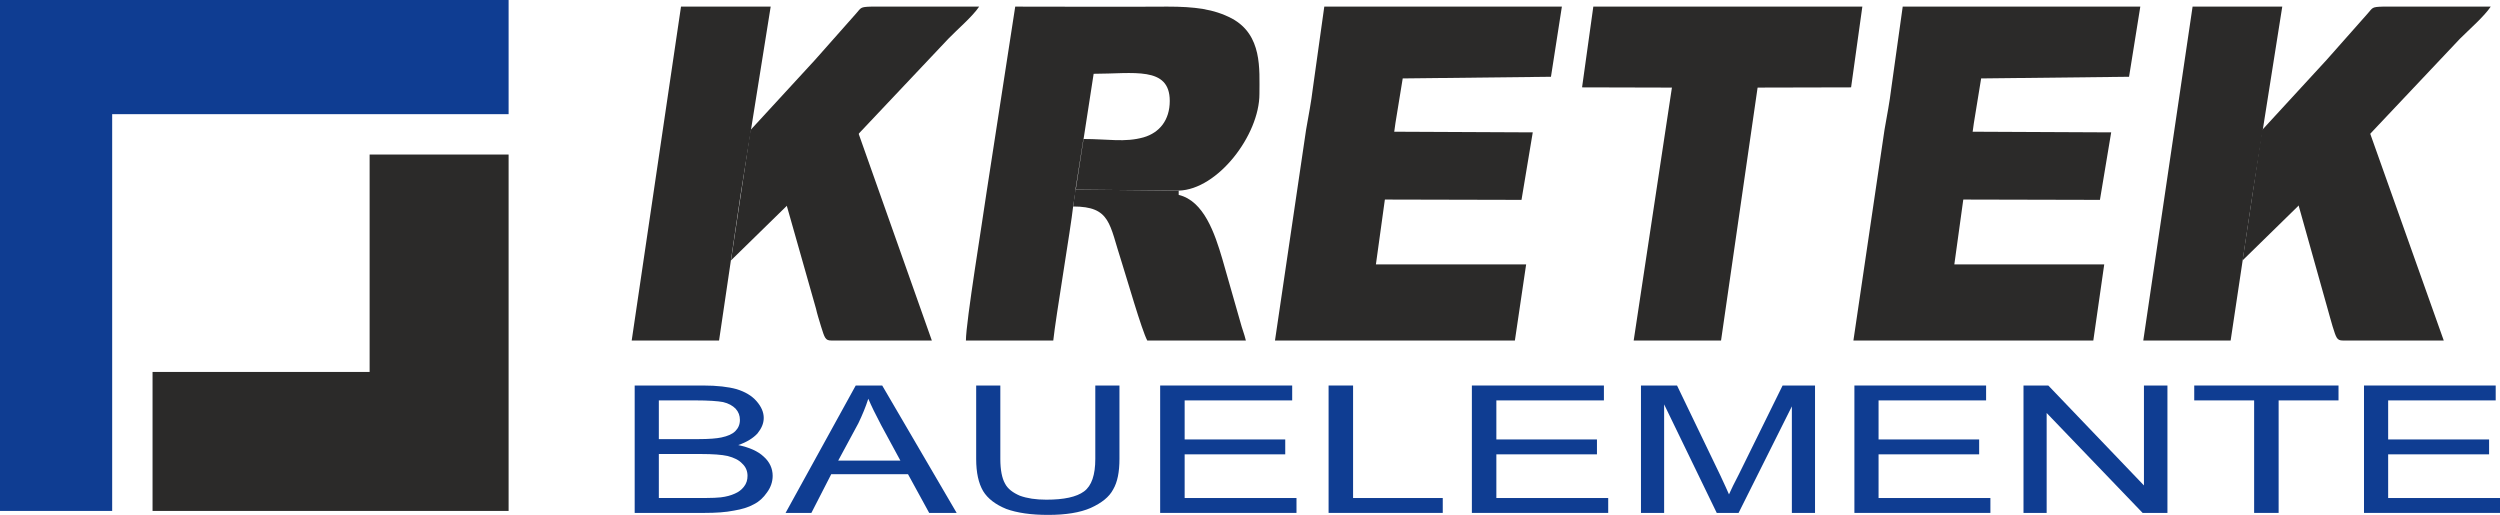
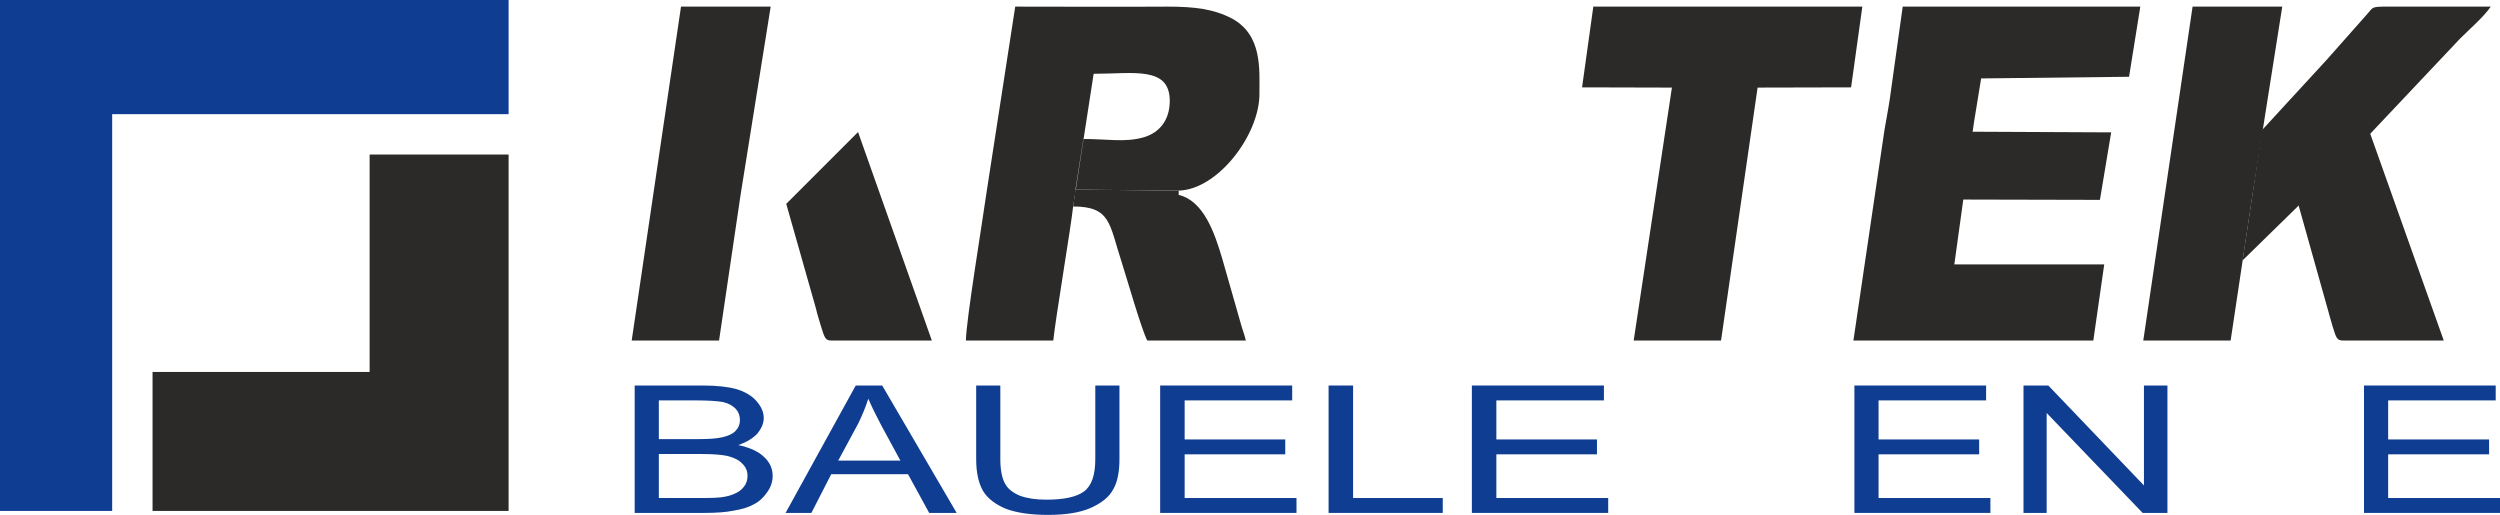
<svg xmlns="http://www.w3.org/2000/svg" xml:space="preserve" width="100mm" height="20.596mm" version="1.1" style="shape-rendering:geometricPrecision; text-rendering:geometricPrecision; image-rendering:optimizeQuality; fill-rule:evenodd; clip-rule:evenodd" viewBox="0 0 7555 1556">
  <defs>
    <style type="text/css">
   
    .fil0 {fill:#2B2A29}
    .fil1 {fill:#0F3D92}
    .fil2 {fill:#0F3D92;fill-rule:nonzero}
   
  </style>
  </defs>
  <g id="Ebene_x0020_1">
    <path class="fil0" d="M2376 616l217 -217 223 630 -304 0c-18,0 -20,-8 -31,-43 -6,-20 -12,-39 -15,-53l-90 -317z" />
    <path class="fil0" d="M6945 616l216 -217 224 630 -305 0c-18,0 -20,-8 -31,-43 -6,-20 -11,-39 -15,-53l-89 -317z" />
-     <path class="fil0" d="M2528 475l-319 312 59 -394 195 -212 124 -140c16,-18 12,-20 46,-21l326 0c-20,30 -66,69 -93,97l-338 358z" />
    <path class="fil0" d="M7096 475l-319 312 59 -394 195 -212 124 -140c16,-18 12,-20 46,-21l326 0c-20,30 -65,69 -93,97l-338 358z" />
    <polygon class="fil0" points="2173,1029 2238,589 2329,20 2058,20 1909,1029 " />
    <polygon class="fil0" points="6741,1029 6807,589 6897,20 6626,20 6477,1029 " />
    <polygon class="fil1" points="0,1544 339,1544 339,345 1537,345 1537,0 0,0 " />
    <polygon class="fil0" points="1117,1124 461,1124 461,1544 1537,1544 1537,467 1117,467 " />
    <path class="fil0" d="M3250 573l-7 51c114,0 109,53 146,166 16,50 61,207 78,239l298 0c-5,-21 -11,-34 -17,-57l-54 -189c-23,-78 -56,-176 -132,-194l0 -13 -312 -3z" />
    <path class="fil0" d="M3562 576l-312 -3 24 -153c75,0 125,11 182,-5 48,-14 79,-52 79,-110 0,-106 -110,-82 -230,-82l-62 401c-7,65 -53,337 -60,405l-264 0c0,-56 50,-360 63,-452l86 -557c153,0 307,1 460,0 81,0 140,7 195,36 92,50 83,153 83,228 0,124 -126,289 -244,292z" />
-     <polygon class="fil0" points="4209,398 4632,400 4598,604 4178,603 " />
    <polygon class="fil0" points="5957,398 6380,400 6346,604 5926,603 " />
-     <path class="fil0" d="M4217 372l22 -135 448 -5 33 -212 -718 0 -35 250c-4,35 -13,82 -20,122l-94 637 725 0 34 -230 -454 0 59 -427z" />
    <path class="fil0" d="M5965 372l22 -135 447 -5 34 -212 -718 0 -35 250c-4,35 -13,82 -20,122l-94 637 725 0 33 -230 -453 0 59 -427z" />
    <polygon class="fil0" points="5169,265 5594,264 5628,20 4815,20 4781,264 " />
    <polygon class="fil0" points="5313,254 5054,255 4937,1029 5201,1029 " />
    <path class="fil2" d="M1918 1550l0 -385 207 0c42,0 76,4 101,11 26,8 46,20 60,36 15,17 22,34 22,51 0,17 -7,32 -19,47 -13,14 -32,26 -58,35 33,7 59,18 77,35 18,16 27,36 27,58 0,18 -6,35 -17,50 -11,16 -24,28 -40,36 -16,9 -36,15 -60,19 -25,5 -54,7 -90,7l-210 0zm73 -223l119 0c33,0 56,-2 70,-5 19,-4 33,-10 42,-19 9,-9 14,-20 14,-34 0,-13 -4,-24 -13,-34 -9,-9 -21,-16 -38,-20 -16,-3 -44,-5 -84,-5l-110 0 0 117zm0 178l138 0c23,0 40,-1 49,-2 17,-2 31,-6 42,-11 12,-5 21,-12 28,-21 8,-10 11,-21 11,-33 0,-14 -5,-27 -16,-37 -10,-11 -25,-18 -44,-23 -18,-4 -45,-6 -80,-6l-128 0 0 133z" />
    <path id="1" class="fil2" d="M2374 1550l212 -385 80 0 225 385 -83 0 -64 -117 -232 0 -60 117 -78 0zm159 -158l188 0 -58 -107c-17,-32 -30,-59 -39,-80 -8,25 -18,49 -30,74l-61 113z" />
    <path id="2" class="fil2" d="M3310 1165l73 0 0 222c0,39 -6,70 -19,92 -12,23 -35,41 -68,56 -32,14 -75,21 -128,21 -52,0 -94,-6 -127,-18 -32,-13 -56,-31 -70,-54 -14,-24 -21,-56 -21,-97l0 -222 73 0 0 222c0,33 5,58 14,74 8,16 24,28 45,37 22,8 48,12 80,12 53,0 91,-8 114,-25 23,-17 34,-50 34,-98l0 -222z" />
    <polygon id="3" class="fil2" points="3506,1550 3506,1165 3905,1165 3905,1210 3580,1210 3580,1328 3884,1328 3884,1373 3580,1373 3580,1505 3918,1505 3918,1550 " />
    <polygon id="4" class="fil2" points="4015,1550 4015,1165 4089,1165 4089,1505 4360,1505 4360,1550 " />
    <polygon id="5" class="fil2" points="4448,1550 4448,1165 4847,1165 4847,1210 4522,1210 4522,1328 4826,1328 4826,1373 4522,1373 4522,1505 4860,1505 4860,1550 " />
-     <path id="6" class="fil2" d="M4959 1550l0 -385 109 0 131 272c12,26 21,45 26,57 6,-14 16,-34 30,-61l132 -268 98 0 0 385 -70 0 0 -322 -161 322 -66 0 -159 -328 0 328 -70 0z" />
    <polygon id="7" class="fil2" points="5604,1550 5604,1165 6002,1165 6002,1210 5677,1210 5677,1328 5981,1328 5981,1373 5677,1373 5677,1505 6015,1505 6015,1550 " />
    <polygon id="8" class="fil2" points="6115,1550 6115,1165 6190,1165 6479,1467 6479,1165 6550,1165 6550,1550 6475,1550 6185,1248 6185,1550 " />
-     <polygon id="9" class="fil2" points="6812,1550 6812,1210 6631,1210 6631,1165 7067,1165 7067,1210 6886,1210 6886,1550 " />
    <polygon id="10" class="fil2" points="7144,1550 7144,1165 7542,1165 7542,1210 7217,1210 7217,1328 7522,1328 7522,1373 7217,1373 7217,1505 7555,1505 7555,1550 " />
  </g>
</svg>